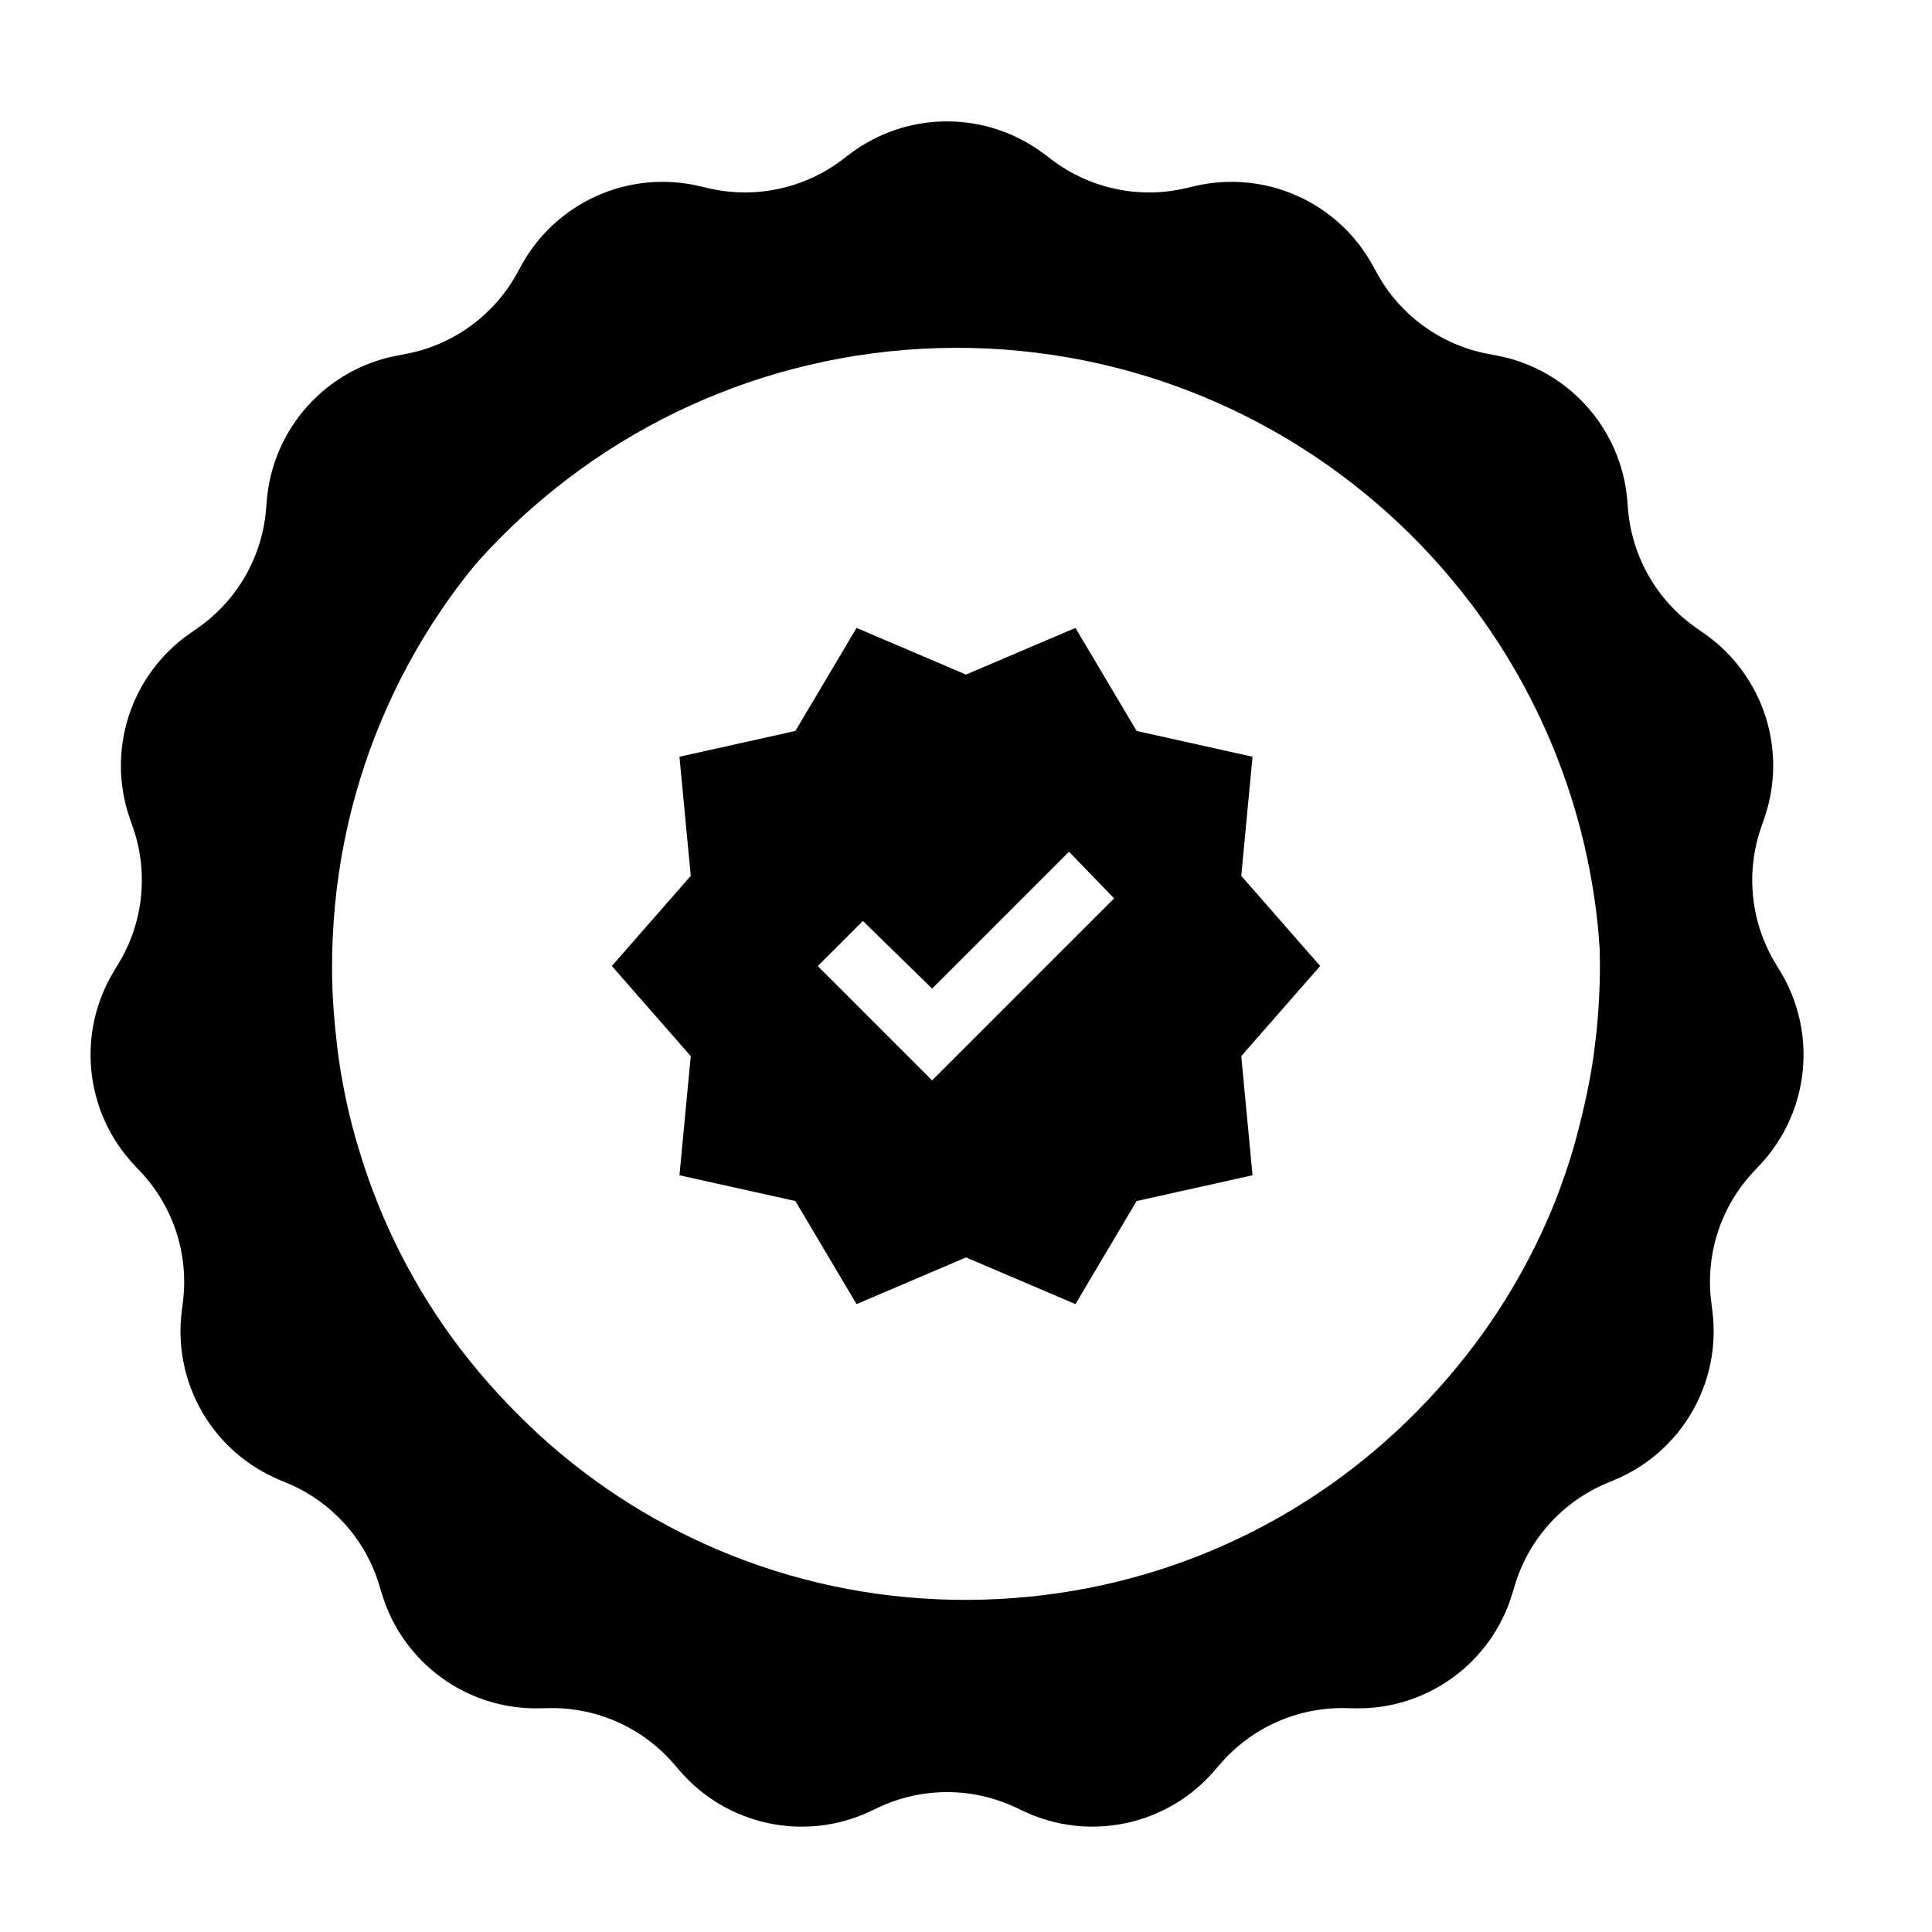
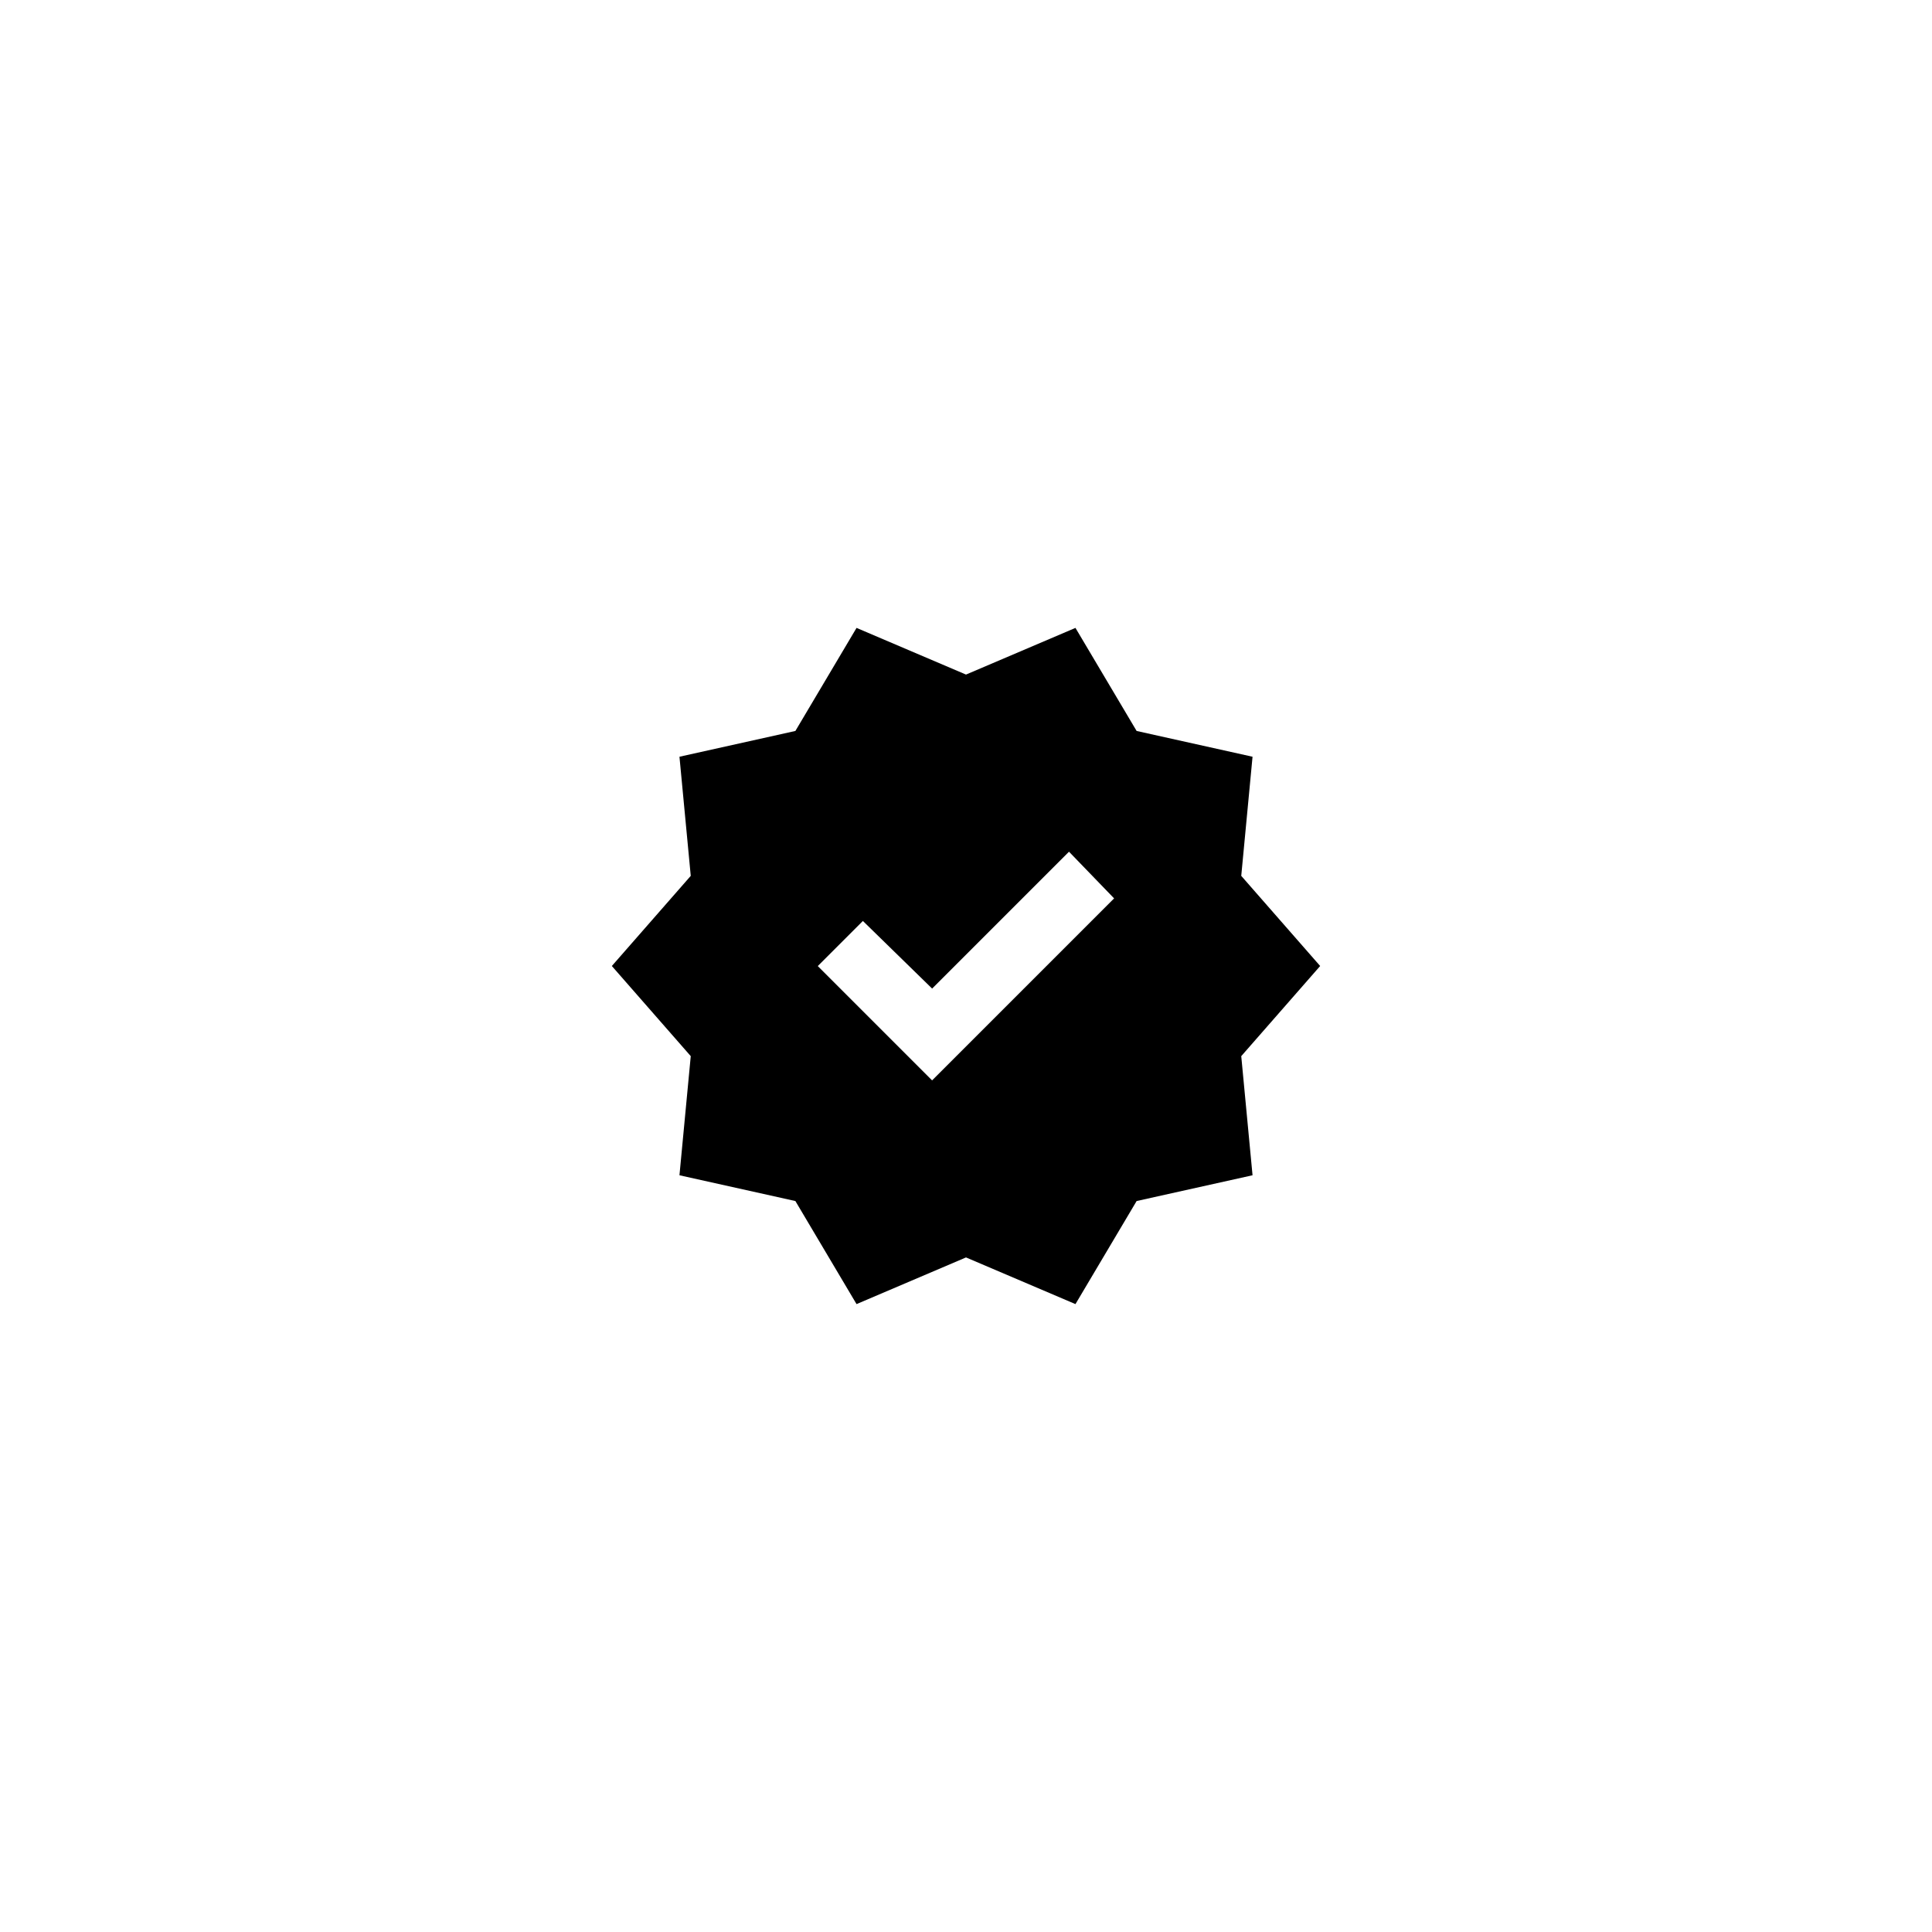
<svg xmlns="http://www.w3.org/2000/svg" version="1.1" width="32" height="32" viewBox="0 0 32 32">
-   <path d="M17.302 2.555l0.116 0.088c0.634 0.483 1.451 0.656 2.227 0.473l0.141-0.033c1.167-0.275 2.374 0.262 2.951 1.314l0.070 0.127c0.383 0.699 1.059 1.19 1.842 1.338l0.143 0.027c1.178 0.223 2.062 1.205 2.161 2.4l0.012 0.145c0.066 0.794 0.483 1.518 1.138 1.972l0.119 0.083c0.985 0.683 1.394 1.94 0.998 3.072l-0.048 0.137c-0.263 0.752-0.176 1.583 0.238 2.264l0.075 0.124c0.622 1.025 0.484 2.339-0.338 3.212l-0.1 0.106c-0.546 0.58-0.804 1.375-0.703 2.165l0.018 0.144c0.152 1.189-0.509 2.334-1.615 2.797l-0.134 0.056c-0.735 0.308-1.294 0.929-1.523 1.692l-0.042 0.139c-0.345 1.148-1.414 1.925-2.613 1.898l-0.145-0.003c-0.797-0.018-1.56 0.322-2.080 0.926l-0.095 0.11c-0.782 0.909-2.075 1.183-3.159 0.672l-0.131-0.062c-0.721-0.34-1.556-0.34-2.277 0l-0.131 0.062c-1.084 0.512-2.377 0.237-3.159-0.672l-0.095-0.11c-0.52-0.604-1.283-0.944-2.080-0.926l-0.145 0.003c-1.199 0.027-2.268-0.75-2.613-1.898l-0.042-0.139c-0.229-0.763-0.788-1.384-1.523-1.692l-0.134-0.056c-1.106-0.463-1.767-1.608-1.615-2.797l0.018-0.144c0.101-0.791-0.157-1.585-0.704-2.165l-0.1-0.106c-0.822-0.873-0.96-2.187-0.338-3.212l0.075-0.124c0.414-0.681 0.501-1.512 0.238-2.264l-0.048-0.137c-0.396-1.132 0.013-2.389 0.998-3.072l0.119-0.083c0.655-0.454 1.073-1.177 1.138-1.972l0.012-0.145c0.099-1.195 0.983-2.177 2.161-2.4l0.143-0.027c0.783-0.148 1.459-0.639 1.842-1.338l0.070-0.127c0.576-1.051 1.784-1.589 2.951-1.314l0.141 0.033c0.776 0.183 1.593 0.009 2.227-0.473l0.116-0.088c0.954-0.726 2.276-0.726 3.23 0zM26.446 17.689c0.050-0.425 0.075-0.862 0.075-1.299-0.025-5.895-4.814-10.642-10.704-10.629-5.902 0.025-10.654 4.809-10.629 10.729 0 0.437 0.038 0.874 0.088 1.311 0.075 0.599 0.2 1.187 0.375 1.749 0.363 1.199 0.938 2.323 1.688 3.31 0.4 0.525 0.85 1.012 1.338 1.461 1.901 1.736 4.439 2.785 7.215 2.773s5.302-1.074 7.19-2.823c0.5-0.462 0.95-0.962 1.351-1.499 0.475-0.637 0.875-1.324 1.201-2.061 0.15-0.337 0.275-0.687 0.388-1.037 0.063-0.2 0.113-0.387 0.163-0.587 0.113-0.45 0.213-0.924 0.263-1.399z" />
-   <path d="M28.5 16c0 6.904-5.596 12.5-12.5 12.5s-12.5-5.596-12.5-12.5c0-6.904 5.596-12.5 12.5-12.5s12.5 5.596 12.5 12.5zM26.426 17.242c0.049-0.418 0.074-0.848 0.074-1.279-0.025-5.803-4.739-10.475-10.537-10.463-5.81 0.025-10.488 4.734-10.463 10.561 0 0.43 0.037 0.861 0.086 1.291 0.074 0.59 0.197 1.168 0.369 1.721 0.357 1.18 0.923 2.287 1.662 3.258 0.394 0.516 0.837 0.996 1.317 1.439 1.871 1.709 4.37 2.742 7.102 2.729s5.219-1.057 7.078-2.779c0.492-0.455 0.935-0.947 1.329-1.475 0.468-0.627 0.862-1.303 1.182-2.029 0.148-0.332 0.271-0.676 0.382-1.021 0.062-0.197 0.111-0.381 0.16-0.578 0.111-0.443 0.209-0.91 0.258-1.377z" />
  <path d="M14.187 21.6l-1.013-1.707-1.92-0.427 0.187-1.973-1.307-1.493 1.307-1.493-0.187-1.973 1.92-0.427 1.013-1.707 1.813 0.773 1.813-0.773 1.013 1.707 1.92 0.427-0.187 1.973 1.307 1.493-1.307 1.493 0.187 1.973-1.92 0.427-1.013 1.707-1.813-0.773-1.813 0.773zM15.44 17.893l3.013-3.013-0.747-0.773-2.267 2.267-1.147-1.12-0.747 0.747 1.893 1.893z" />
</svg>